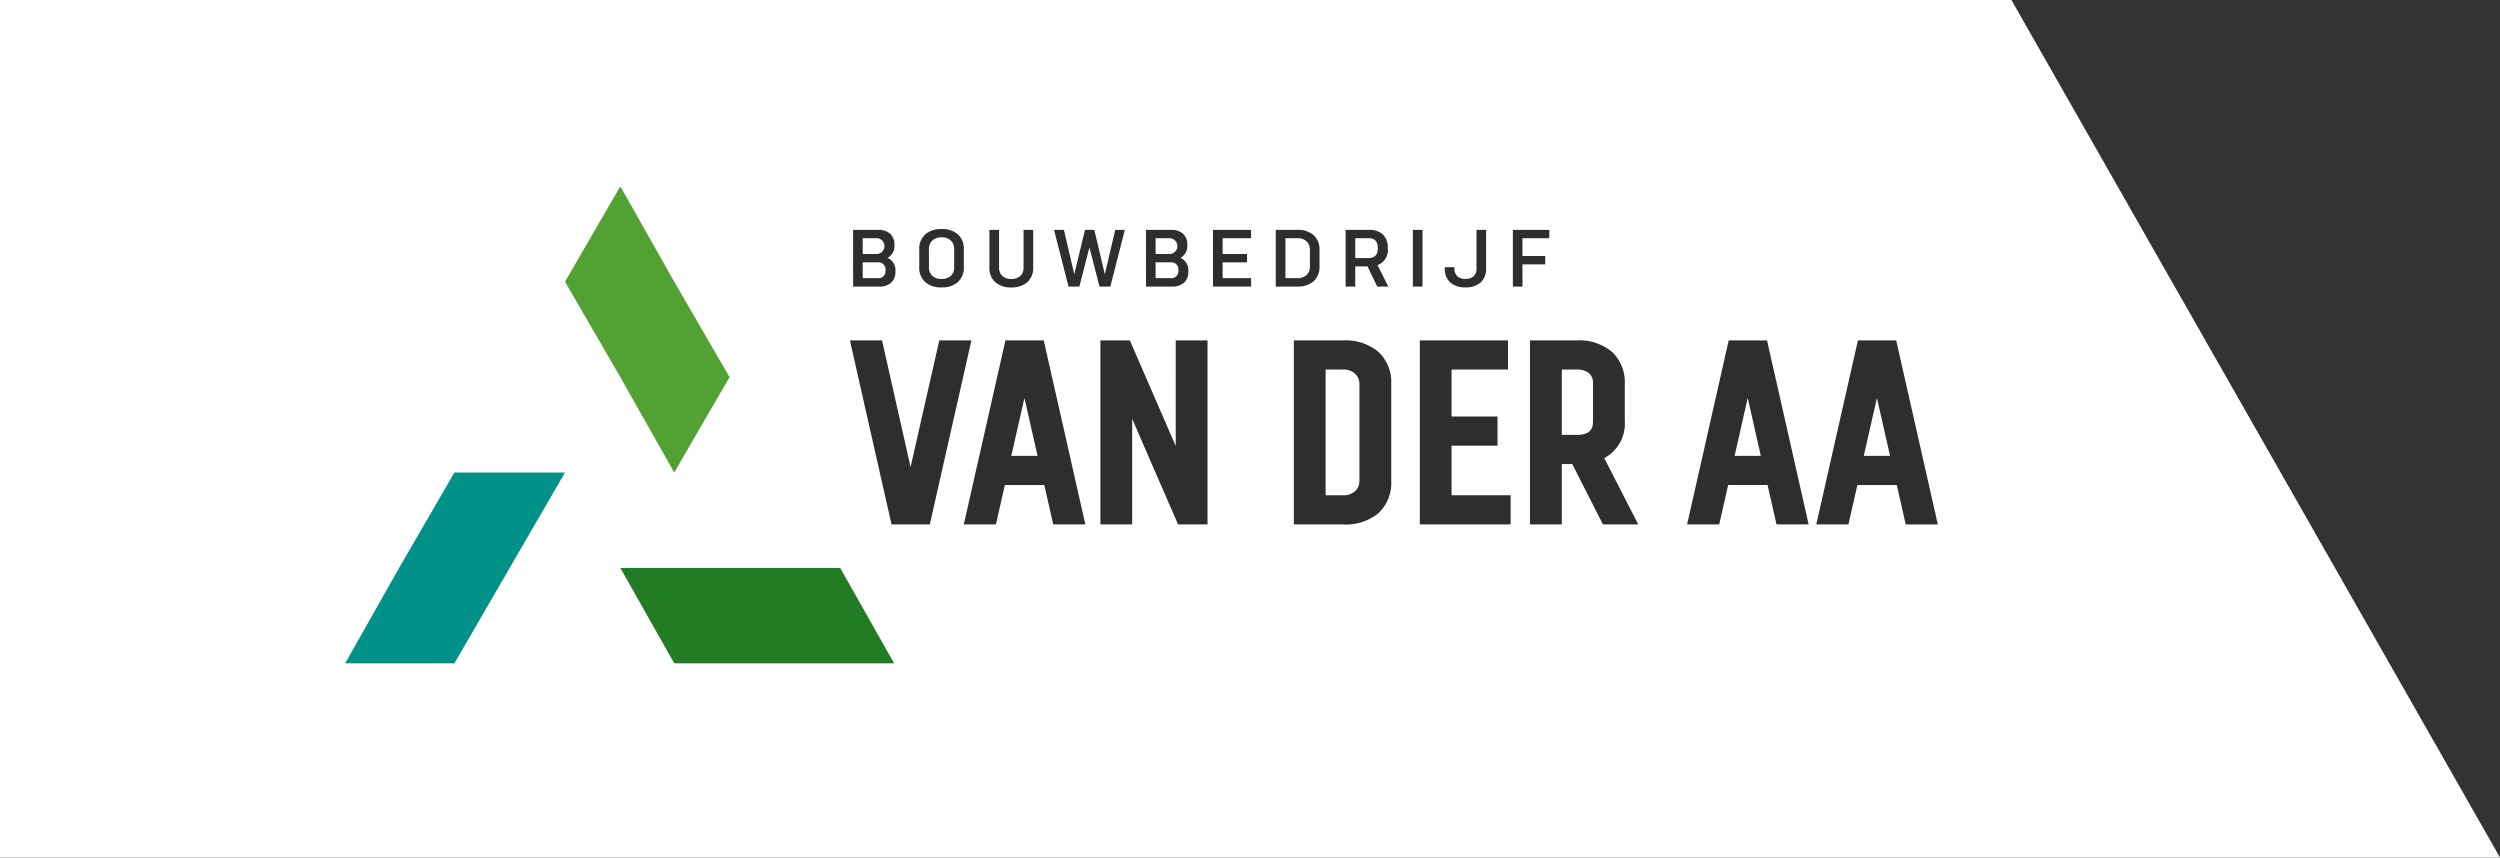
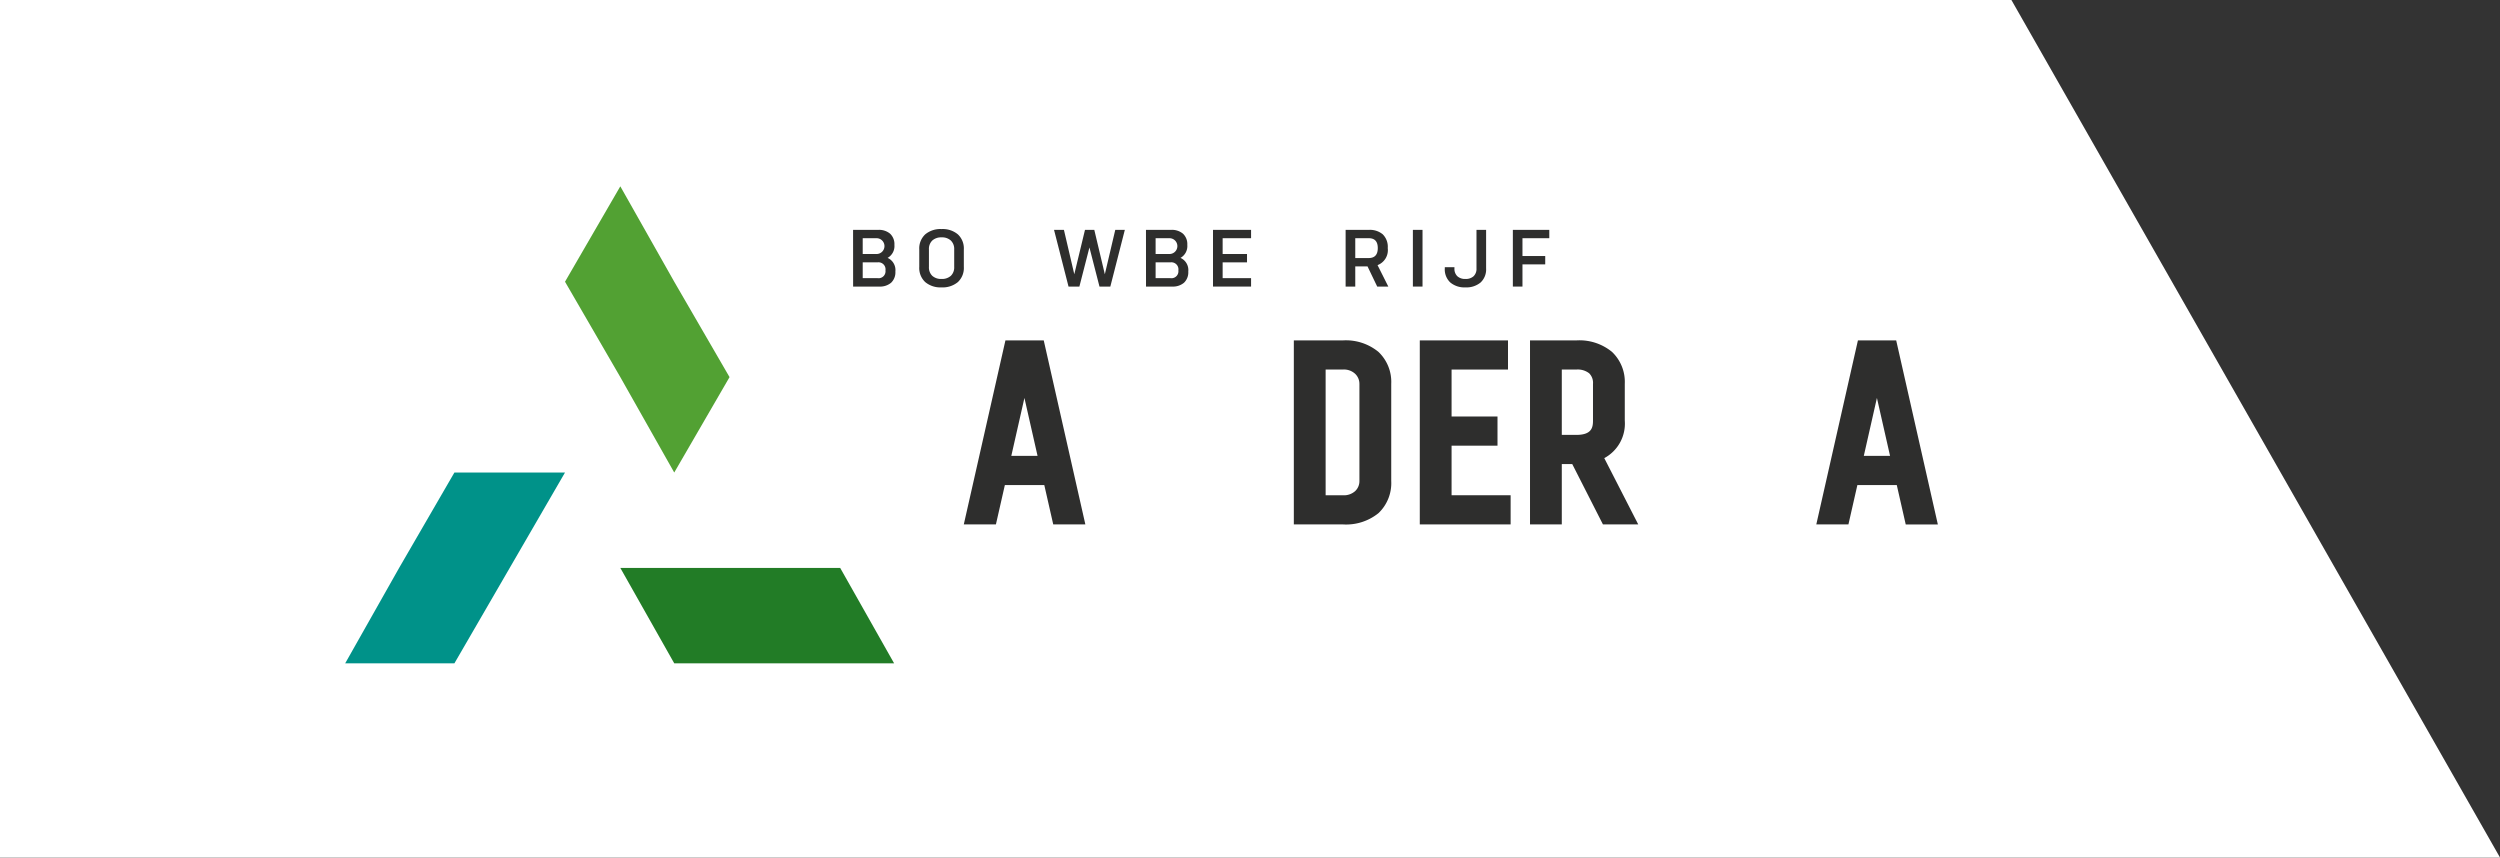
<svg xmlns="http://www.w3.org/2000/svg" width="335.431" height="115.055" viewBox="0 0 335.431 115.055">
  <rect x="0" y="0" width="335.431" height="115.055" fill="#333333" stroke="none" />
  <path id="Path_1188" data-name="Path 1188" d="M-1900-11V104.055h335.431L-1630.124-11Z" transform="translate(1900 11)" fill="#fff" />
  <g id="Group_962" data-name="Group 962" transform="translate(-149.53 -233.448)">
    <g id="Group_960" data-name="Group 960" transform="translate(263.565 279.121)">
-       <path id="Path_471" data-name="Path 471" d="M358.333,304.39l-3.856,16.994-3.826-16.994H346.34l5.584,24.688h5.135l5.584-24.688Z" transform="translate(-346.34 -304.39)" fill="#2e2e2d" />
      <path id="Path_472" data-name="Path 472" d="M385.886,304.39,380.3,329.078h4.31l1.2-5.282H391.1l1.2,5.282h4.31l-5.584-24.688Zm4.31,15.493h-3.521l1.76-7.773Z" transform="translate(-365.02 -304.39)" fill="#2e2e2d" />
-       <path id="Path_473" data-name="Path 473" d="M431.133,318.562l-6.151-14.172h-3.955v24.688h4.265V314.906l6.151,14.172H435.4V304.39h-4.265Z" transform="translate(-387.419 -304.39)" fill="#2e2e2d" />
      <path id="Path_474" data-name="Path 474" d="M485.267,304.39H478.7v24.688h6.569a6.9,6.9,0,0,0,4.8-1.521,5.563,5.563,0,0,0,1.7-4.309V310.22a5.547,5.547,0,0,0-1.719-4.292A6.87,6.87,0,0,0,485.267,304.39Zm2.234,5.83v13.028a1.831,1.831,0,0,1-.564,1.354,2.249,2.249,0,0,1-1.67.564h-2.3V308.3h2.3a2.208,2.208,0,0,1,1.663.575A1.848,1.848,0,0,1,487.5,310.22Z" transform="translate(-419.139 -304.39)" fill="#2e2e2d" />
      <path id="Path_475" data-name="Path 475" d="M520.524,318.514h6.162V314.6h-6.162v-6.3h7.571V304.39H516.259v24.688h12.188v-3.913h-7.923Z" transform="translate(-439.798 -304.39)" fill="#2e2e2d" />
      <path id="Path_476" data-name="Path 476" d="M561.841,315.15v-4.93a5.547,5.547,0,0,0-1.719-4.292,6.869,6.869,0,0,0-4.78-1.538h-6.217v24.688h4.265v-8.1h1.4l4.12,8.1h4.737l-4.558-8.893A5.253,5.253,0,0,0,561.841,315.15Zm-4.265-4.93v4.93c0,.927-.173,1.917-2.234,1.917H553.39V308.3h1.952a2.5,2.5,0,0,1,1.718.5A1.8,1.8,0,0,1,557.576,310.22Z" transform="translate(-457.875 -304.39)" fill="#2e2e2d" />
-       <path id="Path_477" data-name="Path 477" d="M601.548,304.39,596.027,328.8l-.063.275h4.31l1.2-5.282h5.288l1.2,5.282h4.31l-5.584-24.688Zm4.31,15.493h-3.521l1.76-7.773Z" transform="translate(-483.637 -304.39)" fill="#2e2e2d" />
      <path id="Path_478" data-name="Path 478" d="M645.209,304.39h-5.135L634.553,328.8l-.062.275h4.31L640,323.8h5.288l1.2,5.282h4.31Zm-.824,15.493h-3.522l1.76-7.773Z" transform="translate(-504.827 -304.39)" fill="#2e2e2d" />
    </g>
    <path id="Path_479" data-name="Path 479" d="M277.882,372.229l7.235,12.8h29.5l-7.235-12.8h-29.5Z" transform="translate(-45.122 -62.582)" fill="#227c26" />
    <path id="Path_480" data-name="Path 480" d="M217.919,356.584l7.42-12.8H210.5l-7.42,12.8-7.235,12.8H210.5Z" transform="translate(0 -46.936)" fill="#009289" />
    <path id="Path_481" data-name="Path 481" d="M276.047,296.847l7.42-12.8-7.42-12.8-7.235-12.8-7.42,12.8,7.42,12.8Z" transform="translate(-36.053)" fill="#52a133" />
    <g id="Group_961" data-name="Group 961" transform="translate(263.989 264.181)">
      <path id="Path_482" data-name="Path 482" d="M347.283,271.432h3.37a2.308,2.308,0,0,1,1.6.516,1.916,1.916,0,0,1,.576,1.505,1.814,1.814,0,0,1-.913,1.739,1.791,1.791,0,0,1,1.044,1.826,1.926,1.926,0,0,1-.571,1.505,2.3,2.3,0,0,1-1.6.517h-3.5Zm1.293,3.239h1.859a1.06,1.06,0,0,0,0-2.12h-1.859Zm0,3.239h1.989a.931.931,0,0,0,1.065-1.043.946.946,0,0,0-1.065-1.076h-1.989Z" transform="translate(-347.283 -271.323)" fill="#2e2e2d" />
      <path id="Path_483" data-name="Path 483" d="M373,276.266a2.586,2.586,0,0,1-.8,2.038,3.189,3.189,0,0,1-2.2.712,3.157,3.157,0,0,1-2.18-.712,2.586,2.586,0,0,1-.8-2.038v-2.337a2.573,2.573,0,0,1,.8-2.027,3.19,3.19,0,0,1,2.2-.712,3.157,3.157,0,0,1,2.179.712,2.574,2.574,0,0,1,.8,2.027Zm-1.293-2.337a1.56,1.56,0,0,0-.451-1.2,1.729,1.729,0,0,0-1.234-.424,1.762,1.762,0,0,0-1.255.424,1.561,1.561,0,0,0-.45,1.2v2.337a1.556,1.556,0,0,0,.45,1.2,1.744,1.744,0,0,0,1.234.418,1.775,1.775,0,0,0,1.255-.418,1.555,1.555,0,0,0,.451-1.2Z" transform="translate(-358.139 -271.19)" fill="#2e2e2d" />
-       <path id="Path_484" data-name="Path 484" d="M393.812,271.432v5.021a2.535,2.535,0,0,1-.783,2,3.143,3.143,0,0,1-2.163.7,3.108,3.108,0,0,1-2.141-.7,2.534,2.534,0,0,1-.783-2v-5.021h1.293v5.021a1.511,1.511,0,0,0,.435,1.158,1.677,1.677,0,0,0,1.2.407,1.732,1.732,0,0,0,1.212-.4,1.5,1.5,0,0,0,.44-1.163v-5.021Z" transform="translate(-369.647 -271.323)" fill="#2e2e2d" />
      <path id="Path_485" data-name="Path 485" d="M407.2,271.432h1.327l1.391,5.956,1.435-5.956h1.25l1.413,5.956,1.4-5.956H416.7l-1.946,7.608h-1.456l-1.348-5.25-1.348,5.25h-1.457Z" transform="translate(-380.237 -271.323)" fill="#2e2e2d" />
      <path id="Path_486" data-name="Path 486" d="M434.618,271.432h3.369a2.309,2.309,0,0,1,1.6.516,1.916,1.916,0,0,1,.576,1.505,1.814,1.814,0,0,1-.913,1.739,1.791,1.791,0,0,1,1.044,1.826,1.926,1.926,0,0,1-.571,1.505,2.3,2.3,0,0,1-1.6.517h-3.5Zm1.293,3.239h1.859a1.06,1.06,0,0,0,0-2.12h-1.859Zm0,3.239H437.9a.932.932,0,0,0,1.065-1.043.946.946,0,0,0-1.065-1.076h-1.989Z" transform="translate(-395.319 -271.323)" fill="#2e2e2d" />
      <path id="Path_487" data-name="Path 487" d="M454.6,271.432h5.108v1.119h-3.815v2.12h3.271v1.12h-3.271v2.119h3.815v1.13H454.6Z" transform="translate(-406.308 -271.323)" fill="#2e2e2d" />
-       <path id="Path_488" data-name="Path 488" d="M479.19,276.312a2.557,2.557,0,0,1-.8,2.022,3.209,3.209,0,0,1-2.2.706h-2.87v-7.608h2.891a3.175,3.175,0,0,1,2.179.706,2.558,2.558,0,0,1,.8,2.022ZM477.9,274.16a1.541,1.541,0,0,0-.451-1.19,1.741,1.741,0,0,0-1.233-.419h-1.6v5.359h1.576a1.788,1.788,0,0,0,1.255-.413,1.525,1.525,0,0,0,.451-1.185Z" transform="translate(-416.606 -271.323)" fill="#2e2e2d" />
      <path id="Path_489" data-name="Path 489" d="M494.146,271.432h3.131a2.684,2.684,0,0,1,1.853.6,2.356,2.356,0,0,1,.669,1.848,2.153,2.153,0,0,1-1.37,2.283l1.446,2.88h-1.489l-1.3-2.707H495.44v2.707h-1.294Zm1.294,3.782h1.793q1.228,0,1.228-1.337t-1.228-1.326H495.44Z" transform="translate(-428.06 -271.323)" fill="#2e2e2d" />
      <path id="Path_490" data-name="Path 490" d="M514.2,271.432h1.293v7.608H514.2Z" transform="translate(-439.089 -271.323)" fill="#2e2e2d" />
      <path id="Path_491" data-name="Path 491" d="M529.26,271.432v5.173a2.393,2.393,0,0,1-.739,1.886,2.968,2.968,0,0,1-2.043.658,2.935,2.935,0,0,1-2.022-.658,2.393,2.393,0,0,1-.739-1.886v-.163h1.294v.163a1.363,1.363,0,0,0,.391,1.049,1.517,1.517,0,0,0,1.076.364,1.549,1.549,0,0,0,1.1-.364,1.361,1.361,0,0,0,.391-1.049v-5.173Z" transform="translate(-444.324 -271.323)" fill="#2e2e2d" />
      <path id="Path_492" data-name="Path 492" d="M544.01,271.432H548.9v1.119h-3.6v2.391h3.054v1.12H545.3v2.978H544.01Z" transform="translate(-455.486 -271.323)" fill="#2e2e2d" />
    </g>
  </g>
</svg>